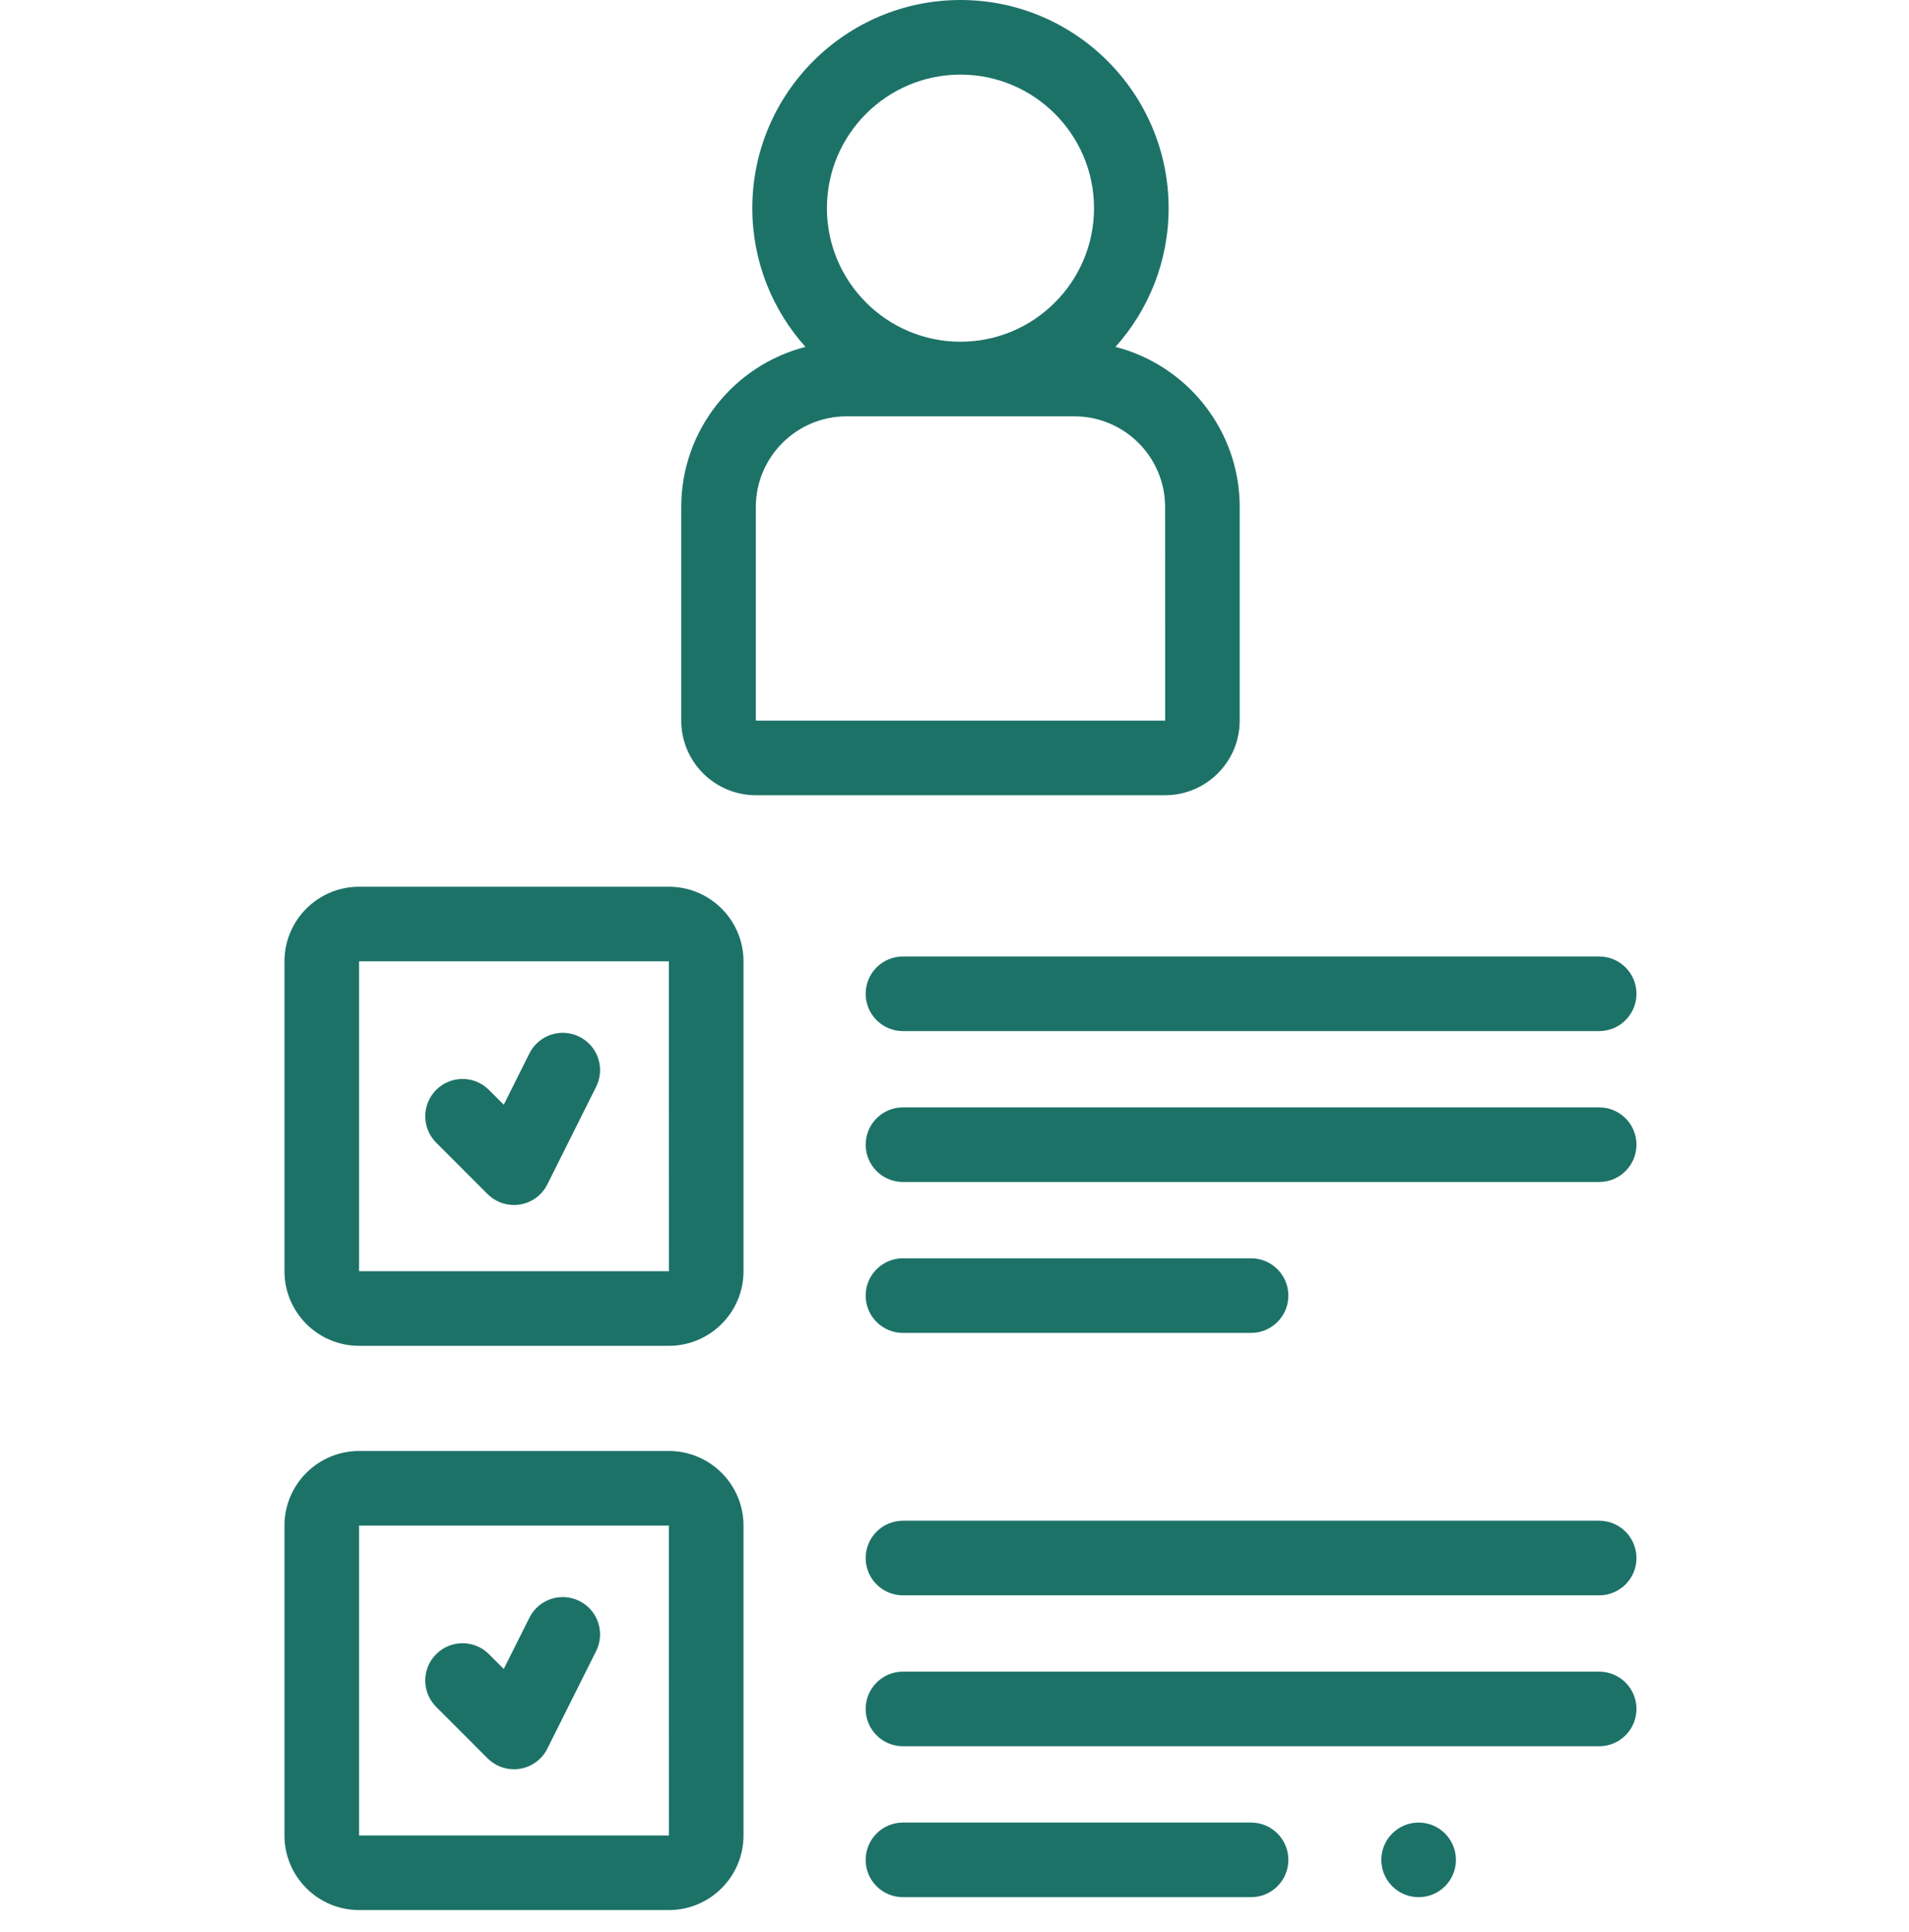
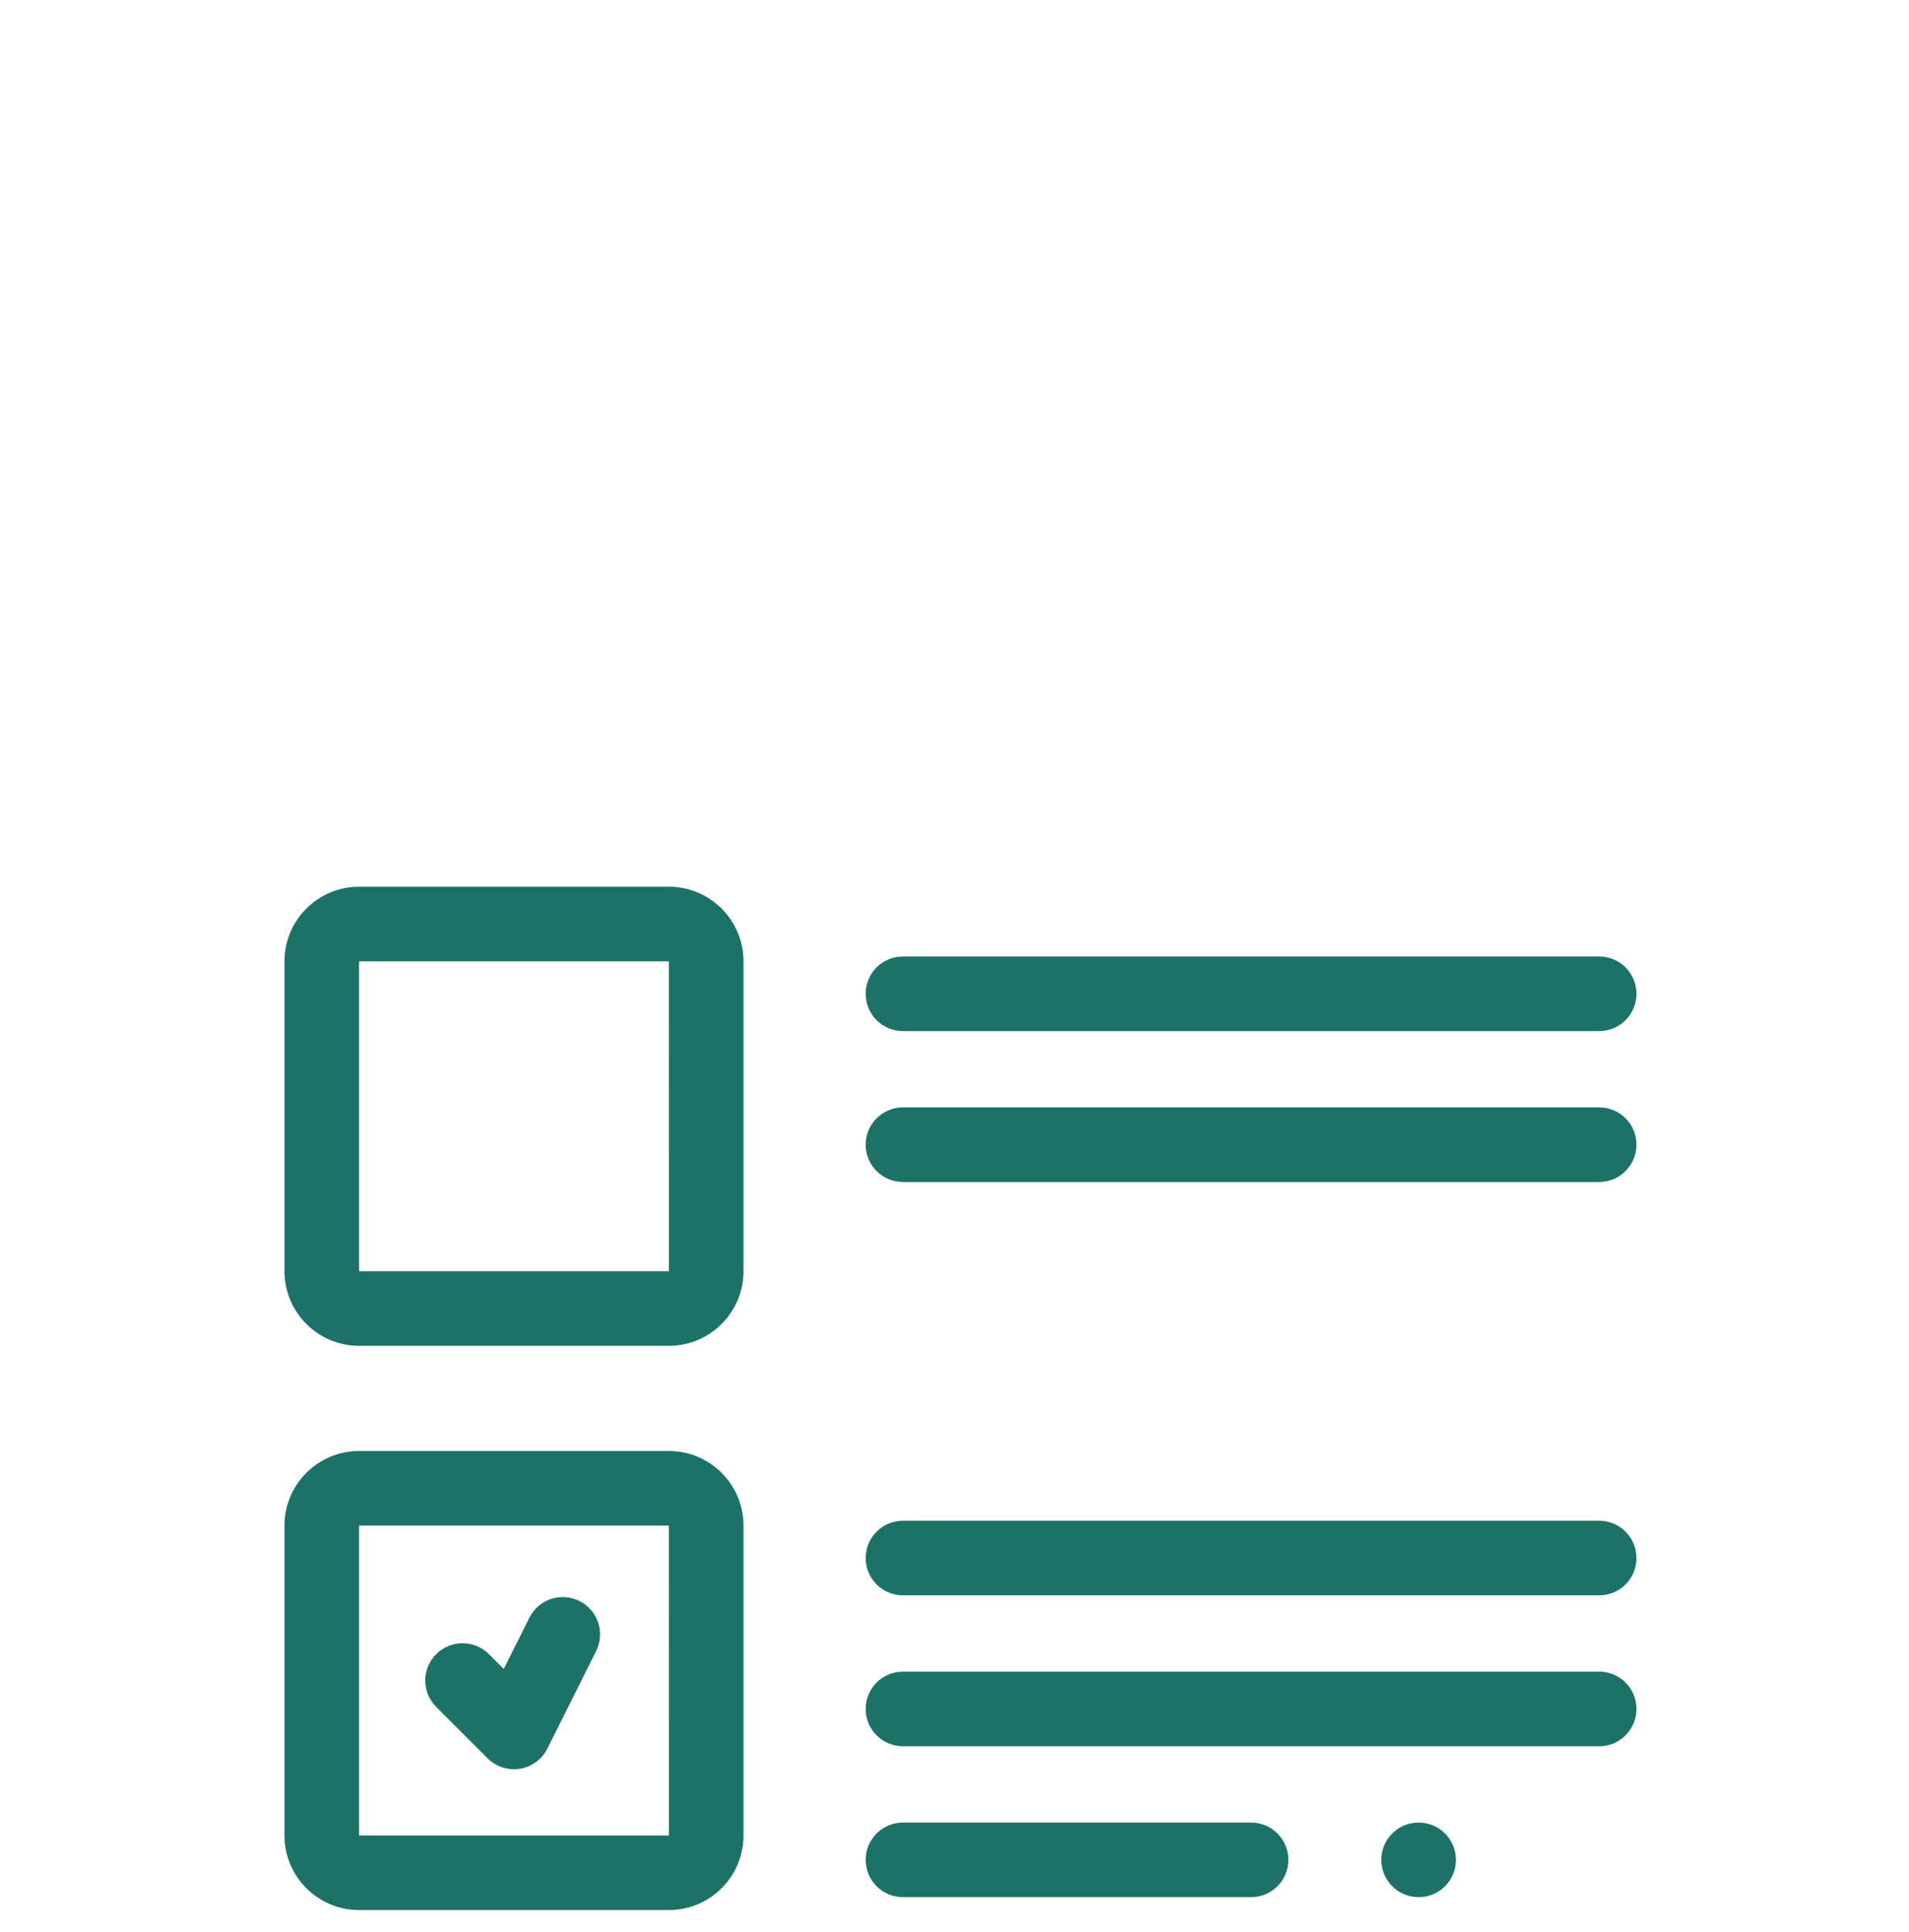
<svg xmlns="http://www.w3.org/2000/svg" width="84" height="85" viewBox="0 0 84 85" fill="none">
-   <path d="M54.55 31.707V22.309C54.55 18.922 52.223 16.069 49.084 15.263C50.536 13.642 51.422 11.502 51.422 9.159C51.422 4.109 47.313 0 42.263 0C37.212 0 33.103 4.109 33.103 9.159C33.103 11.502 33.989 13.642 35.441 15.263C32.302 16.069 29.976 18.922 29.976 22.309V31.707C29.976 33.518 31.448 34.99 33.258 34.99H51.267C53.077 34.99 54.55 33.518 54.55 31.707ZM42.263 3.283C45.503 3.283 48.139 5.919 48.139 9.159C48.139 12.399 45.503 15.036 42.263 15.036C39.022 15.036 36.386 12.399 36.386 9.159C36.386 5.919 39.022 3.283 42.263 3.283ZM33.258 22.309C33.258 20.109 35.048 18.319 37.249 18.319H47.276C49.477 18.319 51.267 20.109 51.267 22.309L51.269 31.707C51.269 31.707 51.268 31.707 51.267 31.707H33.258V22.309Z" fill="#1D7268" />
  <path d="M29.433 39.016H15.8C13.989 39.016 12.517 40.489 12.517 42.299V55.933C12.517 57.743 13.989 59.216 15.8 59.216H29.433C31.243 59.216 32.716 57.743 32.716 55.933V42.299C32.716 40.489 31.243 39.016 29.433 39.016ZM29.433 55.933H15.8V42.299H29.433L29.435 55.933C29.435 55.933 29.435 55.933 29.433 55.933Z" fill="#1D7268" />
-   <path d="M25.497 45.617C24.686 45.212 23.7 45.54 23.295 46.351L22.166 48.608L21.514 47.955C20.873 47.314 19.834 47.314 19.193 47.955C18.552 48.596 18.552 49.636 19.193 50.277L21.455 52.54C21.766 52.85 22.184 53.02 22.616 53.02C22.703 53.02 22.791 53.014 22.879 52.999C23.4 52.915 23.849 52.585 24.084 52.113L26.231 47.82C26.637 47.008 26.308 46.023 25.497 45.617Z" fill="#1D7268" />
  <path d="M38.091 43.726C38.091 44.633 38.826 45.368 39.732 45.368H70.367C71.273 45.368 72.008 44.633 72.008 43.726C72.008 42.82 71.273 42.085 70.367 42.085H39.732C38.826 42.085 38.091 42.82 38.091 43.726Z" fill="#1D7268" />
  <path d="M70.367 48.725H39.732C38.826 48.725 38.091 49.46 38.091 50.366C38.091 51.273 38.826 52.008 39.732 52.008H70.367C71.273 52.008 72.008 51.273 72.008 50.366C72.008 49.46 71.274 48.725 70.367 48.725Z" fill="#1D7268" />
-   <path d="M39.732 58.648H55.05C55.956 58.648 56.691 57.913 56.691 57.007C56.691 56.1 55.956 55.365 55.05 55.365H39.732C38.826 55.365 38.091 56.1 38.091 57.007C38.091 57.913 38.826 58.648 39.732 58.648Z" fill="#1D7268" />
  <path d="M29.433 63.844H15.8C13.989 63.844 12.517 65.317 12.517 67.127V80.76C12.517 82.57 13.989 84.043 15.8 84.043H29.433C31.243 84.043 32.716 82.57 32.716 80.76V67.127C32.716 65.317 31.243 63.844 29.433 63.844ZM29.433 80.76H15.8V67.127H29.433L29.435 80.76C29.435 80.76 29.435 80.76 29.433 80.76Z" fill="#1D7268" />
  <path d="M25.497 70.445C24.686 70.039 23.7 70.368 23.295 71.179L22.166 73.435L21.514 72.783C20.873 72.142 19.834 72.142 19.193 72.783C18.552 73.424 18.552 74.463 19.193 75.104L21.455 77.367C21.766 77.677 22.184 77.848 22.616 77.848C22.703 77.848 22.791 77.841 22.879 77.827C23.4 77.742 23.849 77.412 24.084 76.94L26.231 72.647C26.637 71.836 26.308 70.85 25.497 70.445Z" fill="#1D7268" />
  <path d="M70.367 66.912H39.732C38.826 66.912 38.091 67.647 38.091 68.554C38.091 69.46 38.826 70.195 39.732 70.195H70.367C71.273 70.195 72.008 69.46 72.008 68.554C72.008 67.647 71.274 66.912 70.367 66.912Z" fill="#1D7268" />
  <path d="M70.367 73.552H39.732C38.826 73.552 38.091 74.287 38.091 75.194C38.091 76.1 38.826 76.835 39.732 76.835H70.367C71.273 76.835 72.008 76.1 72.008 75.194C72.008 74.287 71.274 73.552 70.367 73.552Z" fill="#1D7268" />
  <path d="M55.05 80.193H39.732C38.826 80.193 38.091 80.927 38.091 81.834C38.091 82.741 38.826 83.476 39.732 83.476H55.05C55.956 83.476 56.691 82.741 56.691 81.834C56.691 80.927 55.956 80.193 55.05 80.193Z" fill="#1D7268" />
  <path d="M62.423 83.476C63.329 83.476 64.064 82.741 64.064 81.834C64.064 80.927 63.329 80.193 62.423 80.193C61.516 80.193 60.781 80.927 60.781 81.834C60.781 82.741 61.516 83.476 62.423 83.476Z" fill="#1D7268" />
</svg>